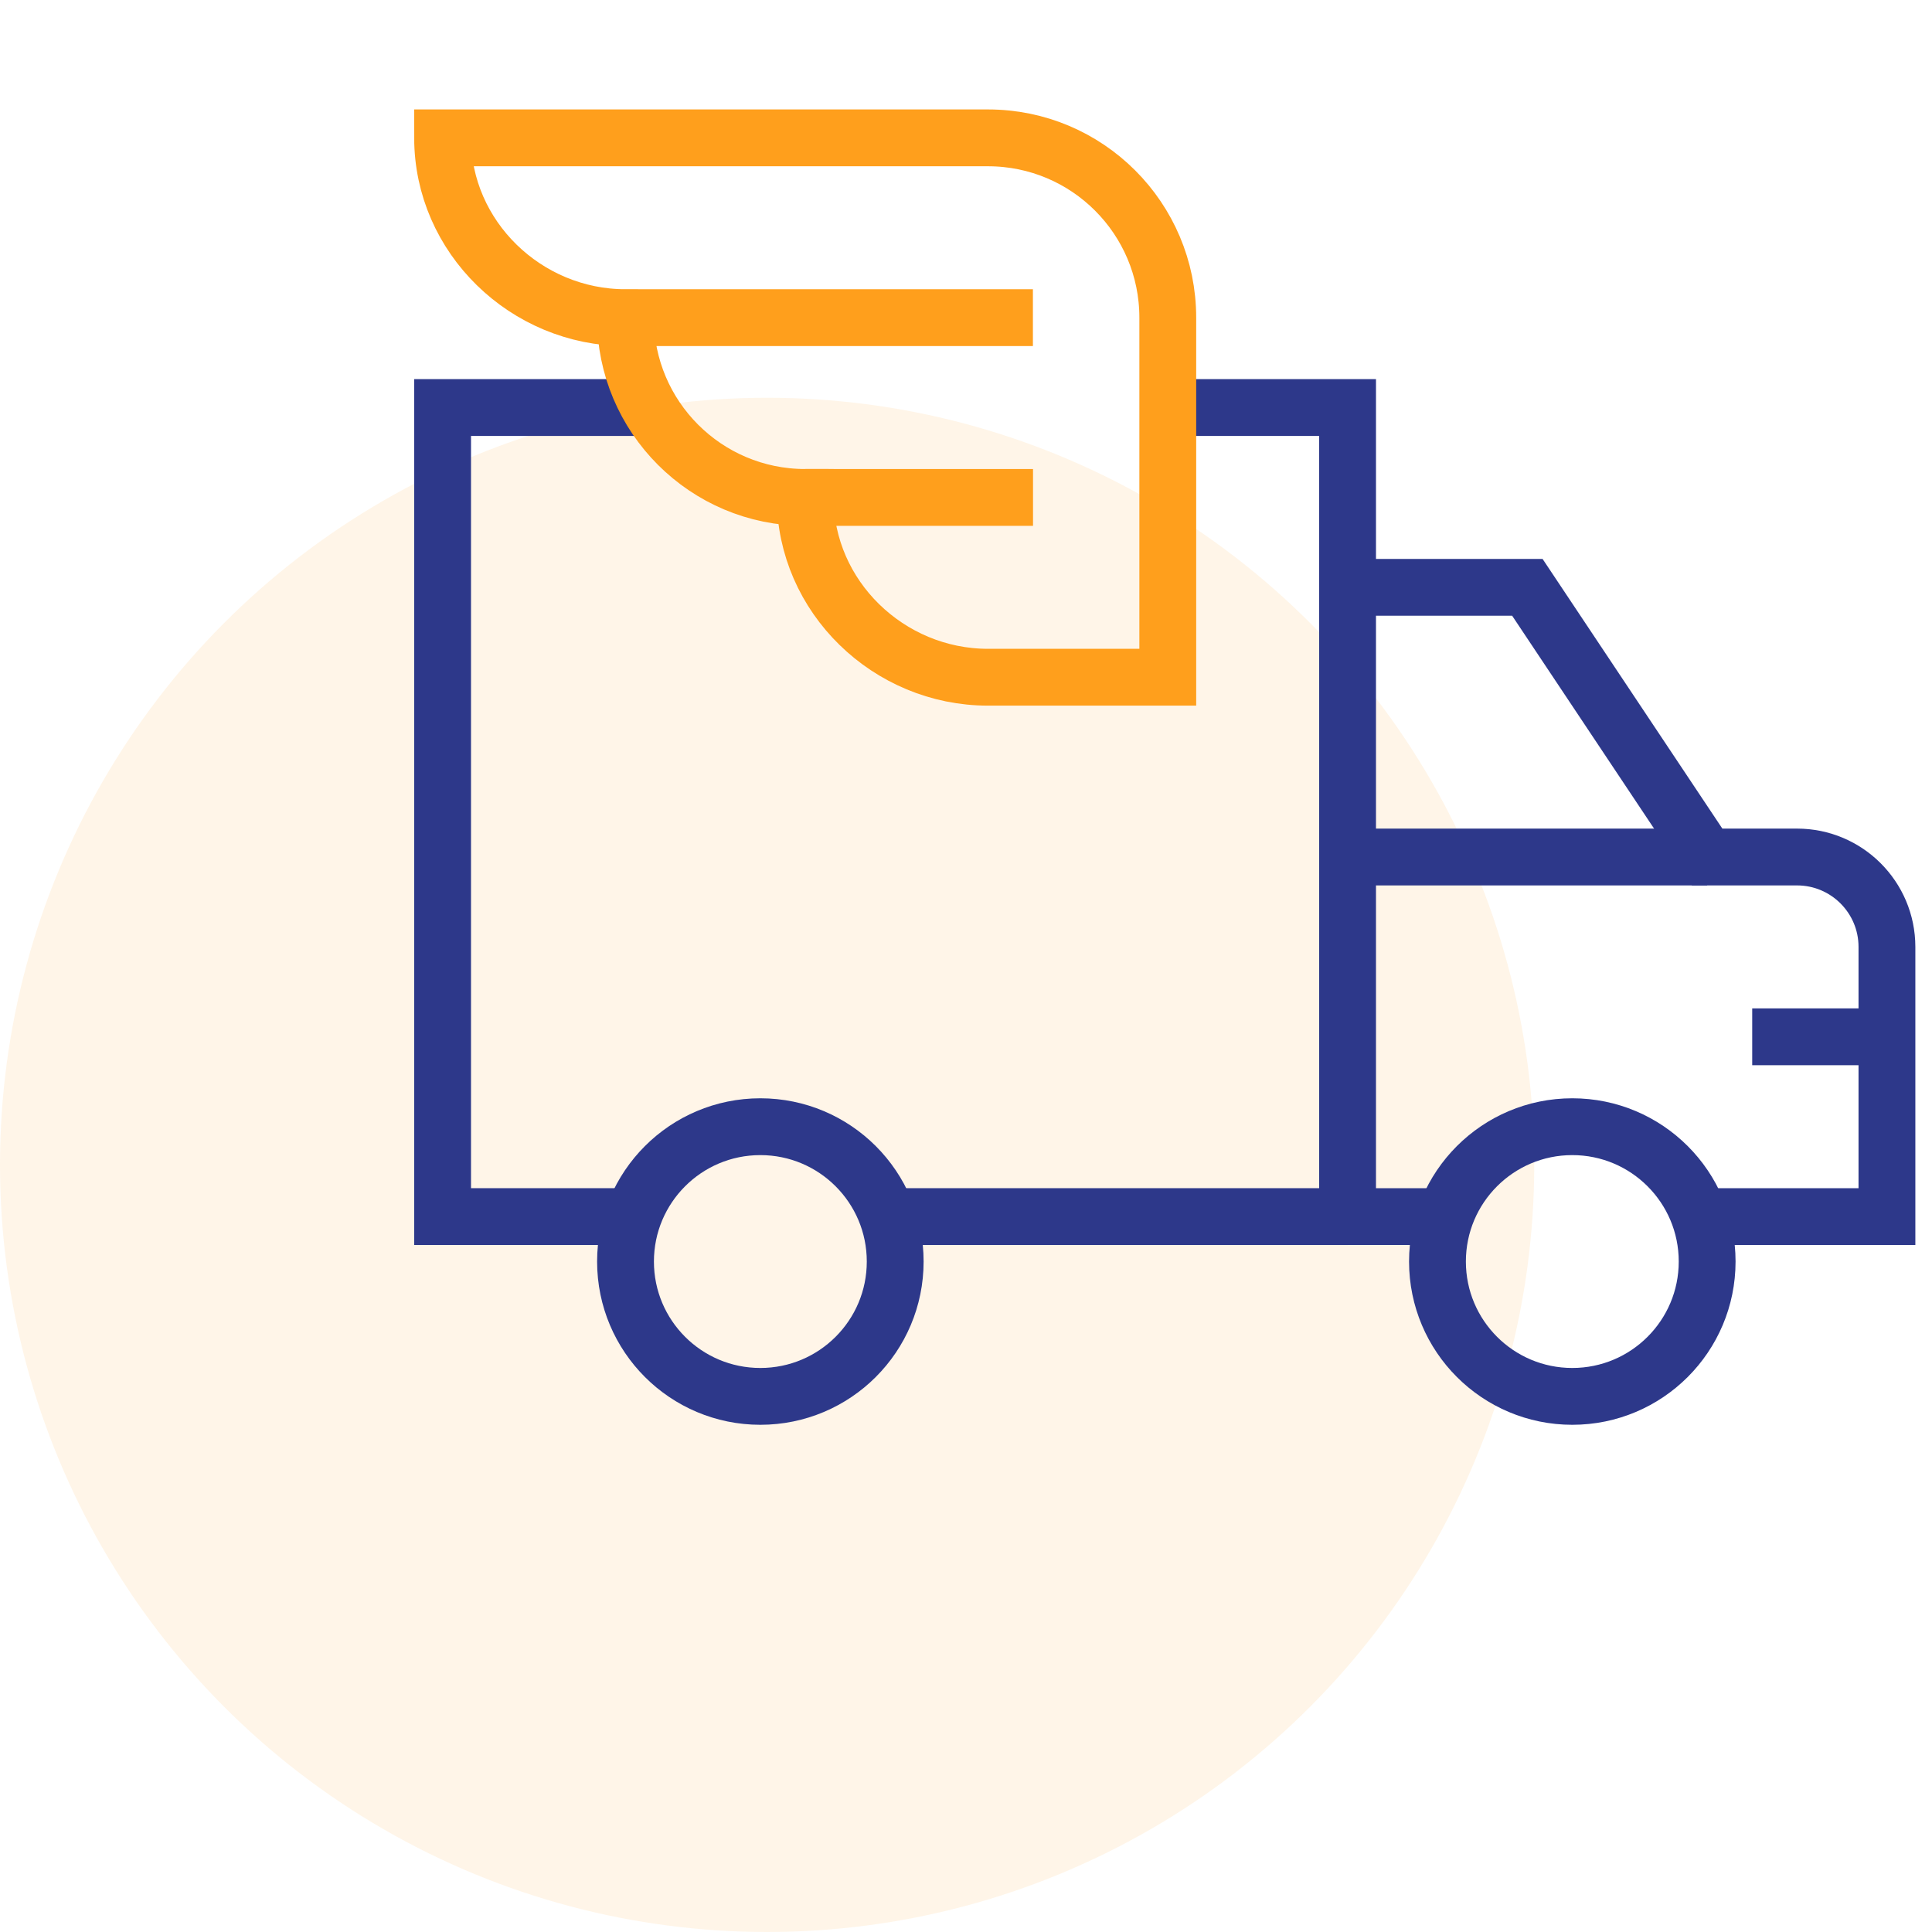
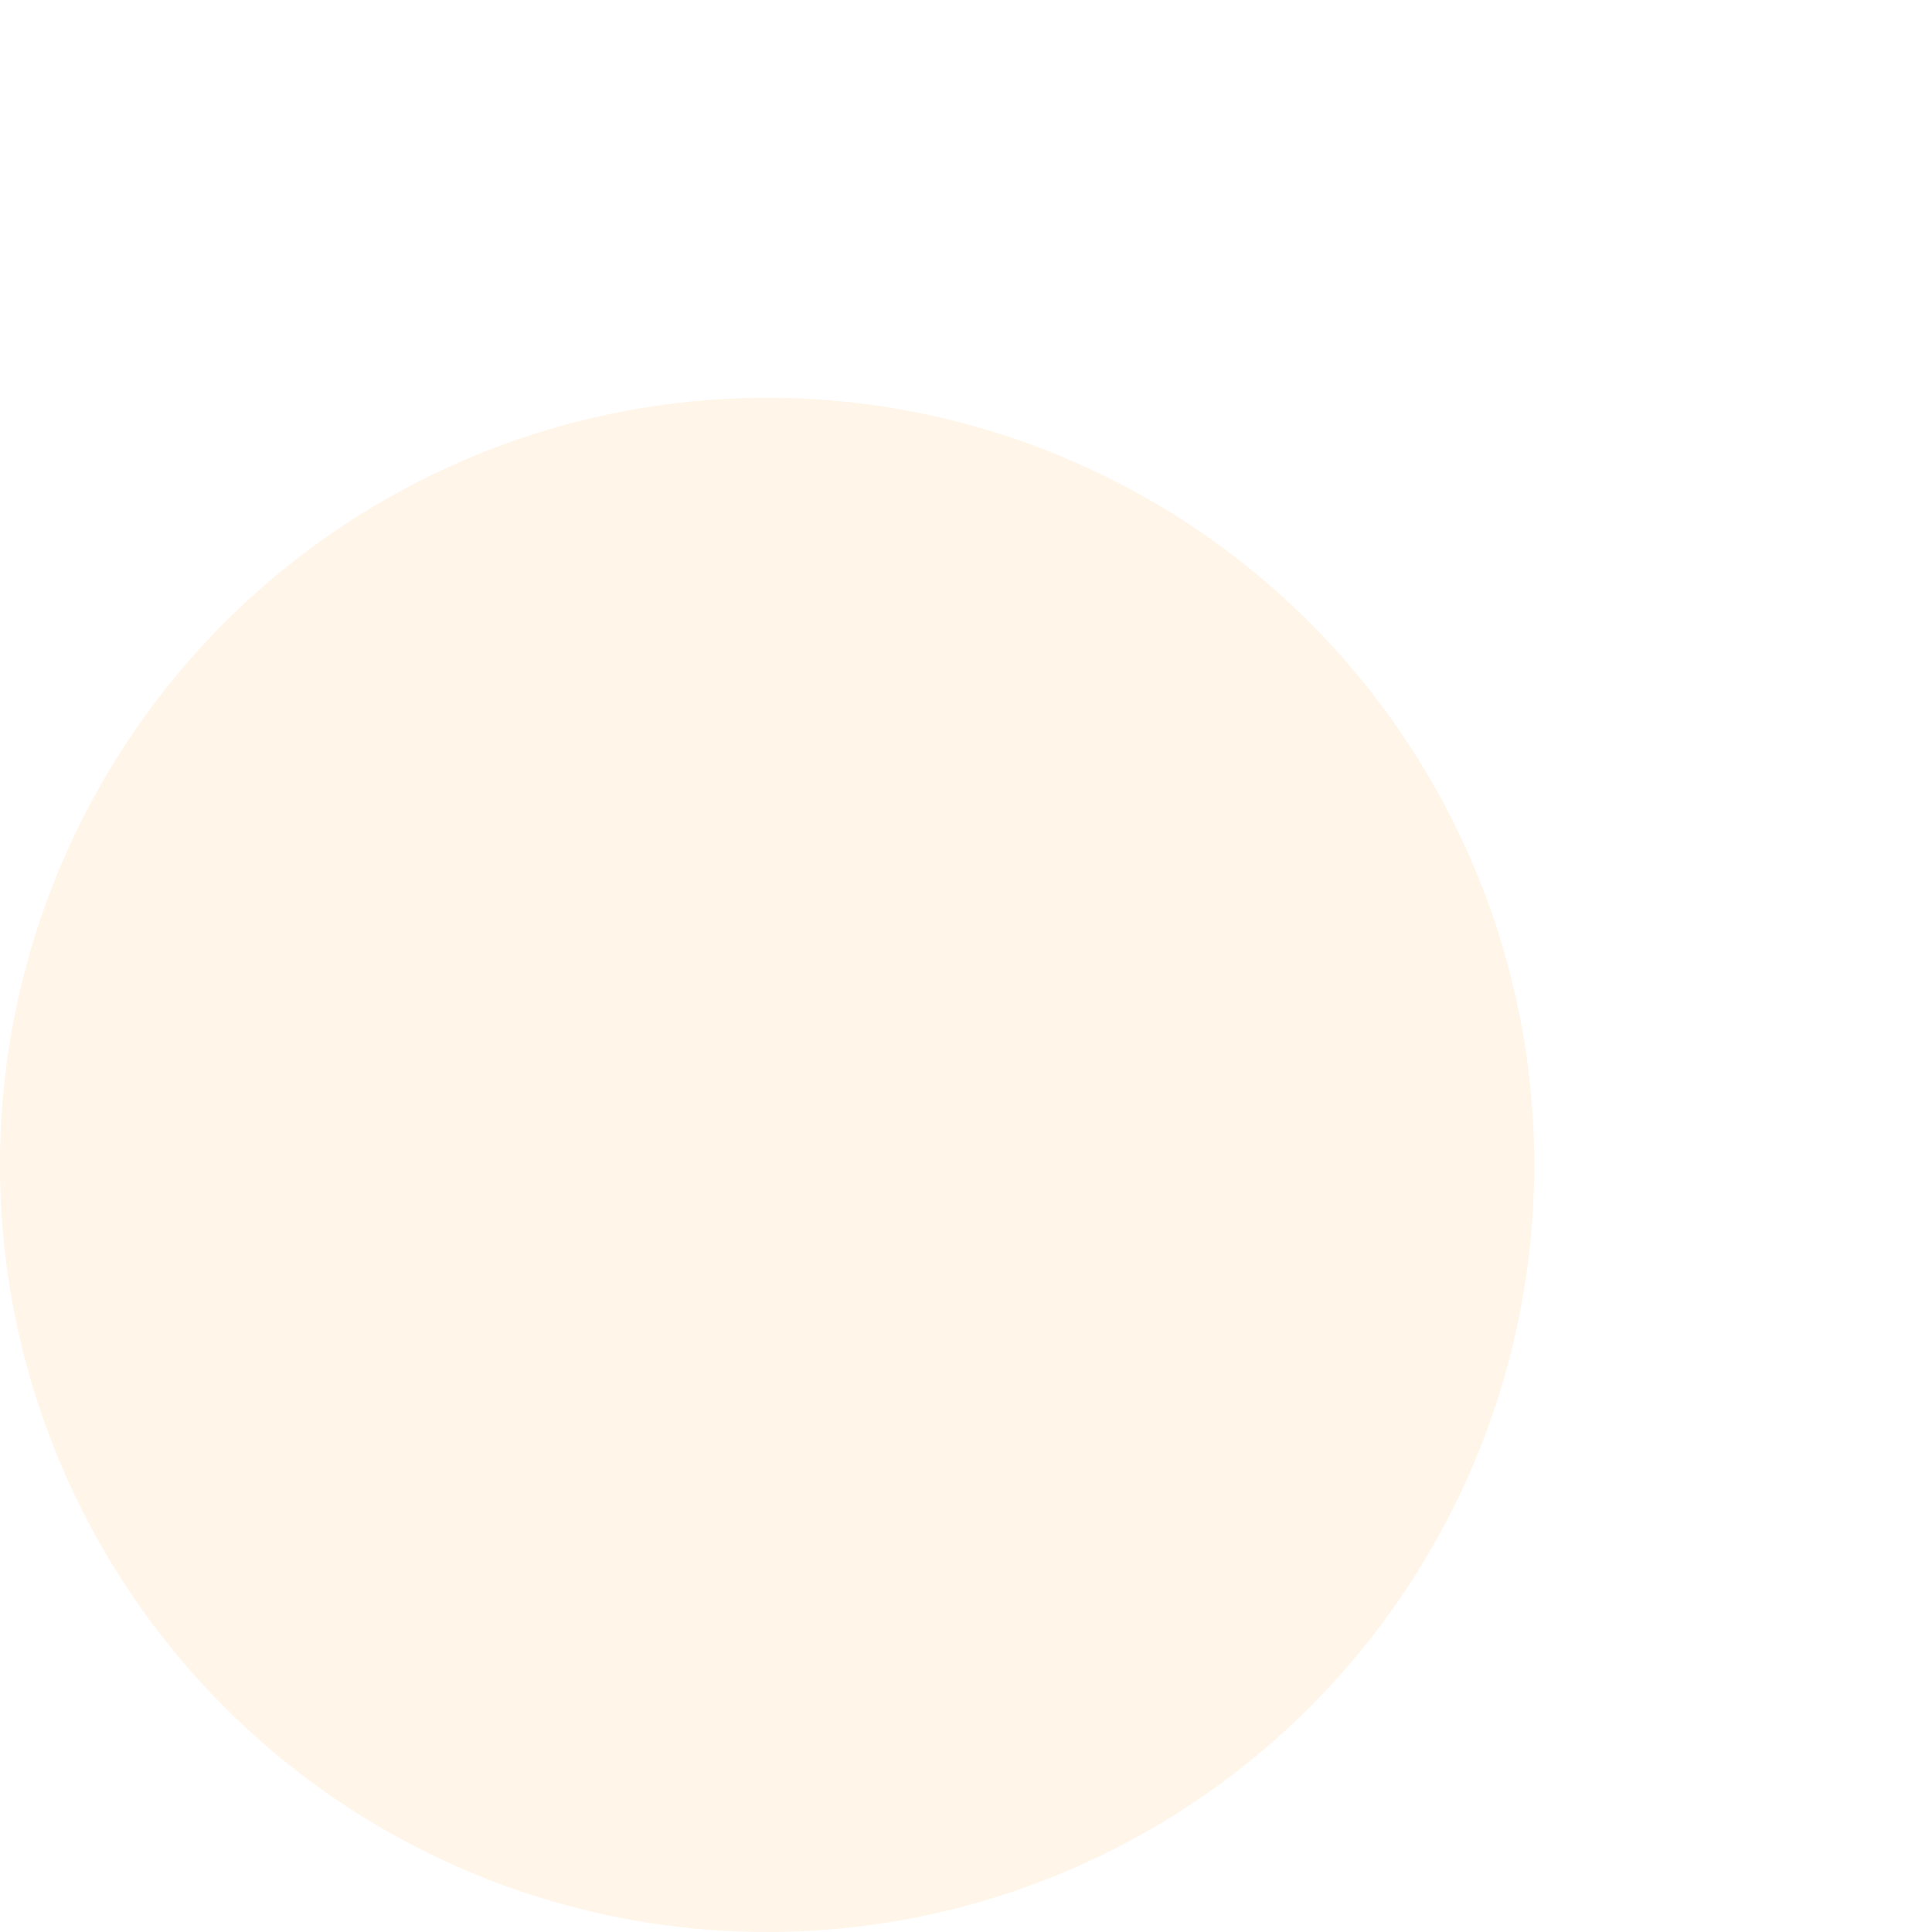
<svg xmlns="http://www.w3.org/2000/svg" width="68" height="68" viewBox="0 0 68 68" fill="none">
  <circle cx="27" cy="41" r="27" fill="#FF9F1C" fill-opacity="0.1" />
  <mask id="mask0_947_14027" style="mask-type:luminance" maskUnits="userSpaceOnUse" x="14" y="0" width="54" height="54">
-     <path d="M14 3.8147e-06H68V54H14V3.8147e-06Z" fill="white" />
-   </mask>
+     </mask>
  <g mask="url(#mask0_947_14027)">
    <path d="M59.816 42.82H66.414V33.328C66.414 31.581 64.997 30.164 63.25 30.164H60.086L53.758 20.672H47.43V42.82H50.864" stroke="#2D388A" stroke-width="2" stroke-miterlimit="10" />
-     <path d="M60.086 44.402C60.086 47.024 57.961 49.148 55.34 49.148C52.719 49.148 50.594 47.024 50.594 44.402C50.594 41.781 52.719 39.656 55.34 39.656C57.961 39.656 60.086 41.781 60.086 44.402Z" stroke="#2D388A" stroke-width="2" stroke-miterlimit="10" />
-     <path d="M31.508 44.402C31.508 47.024 29.383 49.148 26.762 49.148C24.14 49.148 22.016 47.024 22.016 44.402C22.016 41.781 24.14 39.656 26.762 39.656C29.383 39.656 31.508 41.781 31.508 44.402Z" stroke="#2D388A" stroke-width="2" stroke-miterlimit="10" />
    <path d="M60.086 30.164H47.43" stroke="#2D388A" stroke-width="2" stroke-miterlimit="10" />
    <path d="M41.102 14.344H47.43V20.672" stroke="#2D388A" stroke-width="2" stroke-miterlimit="10" />
-     <path d="M31.234 42.82H47.43" stroke="#2D388A" stroke-width="2" stroke-miterlimit="10" />
    <path d="M61.672 36.492H66.418" stroke="#2D388A" stroke-width="2" stroke-miterlimit="10" />
-     <path d="M22.282 42.82H15.578V14.344H22.858" stroke="#2D388A" stroke-width="2" stroke-miterlimit="10" />
-     <path d="M22.012 11.18C22.012 14.675 24.845 17.508 28.34 17.508C28.34 21.003 31.279 23.836 34.773 23.836H41.102V17.508V11.18C41.102 7.685 38.268 4.852 34.773 4.852H15.578C15.578 8.346 18.517 11.18 22.012 11.18ZM22.012 11.18H36.355" stroke="#FF9F1C" stroke-width="2" stroke-miterlimit="10" />
+     <path d="M22.012 11.18C22.012 14.675 24.845 17.508 28.34 17.508H41.102V17.508V11.18C41.102 7.685 38.268 4.852 34.773 4.852H15.578C15.578 8.346 18.517 11.18 22.012 11.18ZM22.012 11.18H36.355" stroke="#FF9F1C" stroke-width="2" stroke-miterlimit="10" />
    <path d="M28.344 17.508H36.359" stroke="#FF9F1C" stroke-width="2" stroke-miterlimit="10" />
  </g>
</svg>